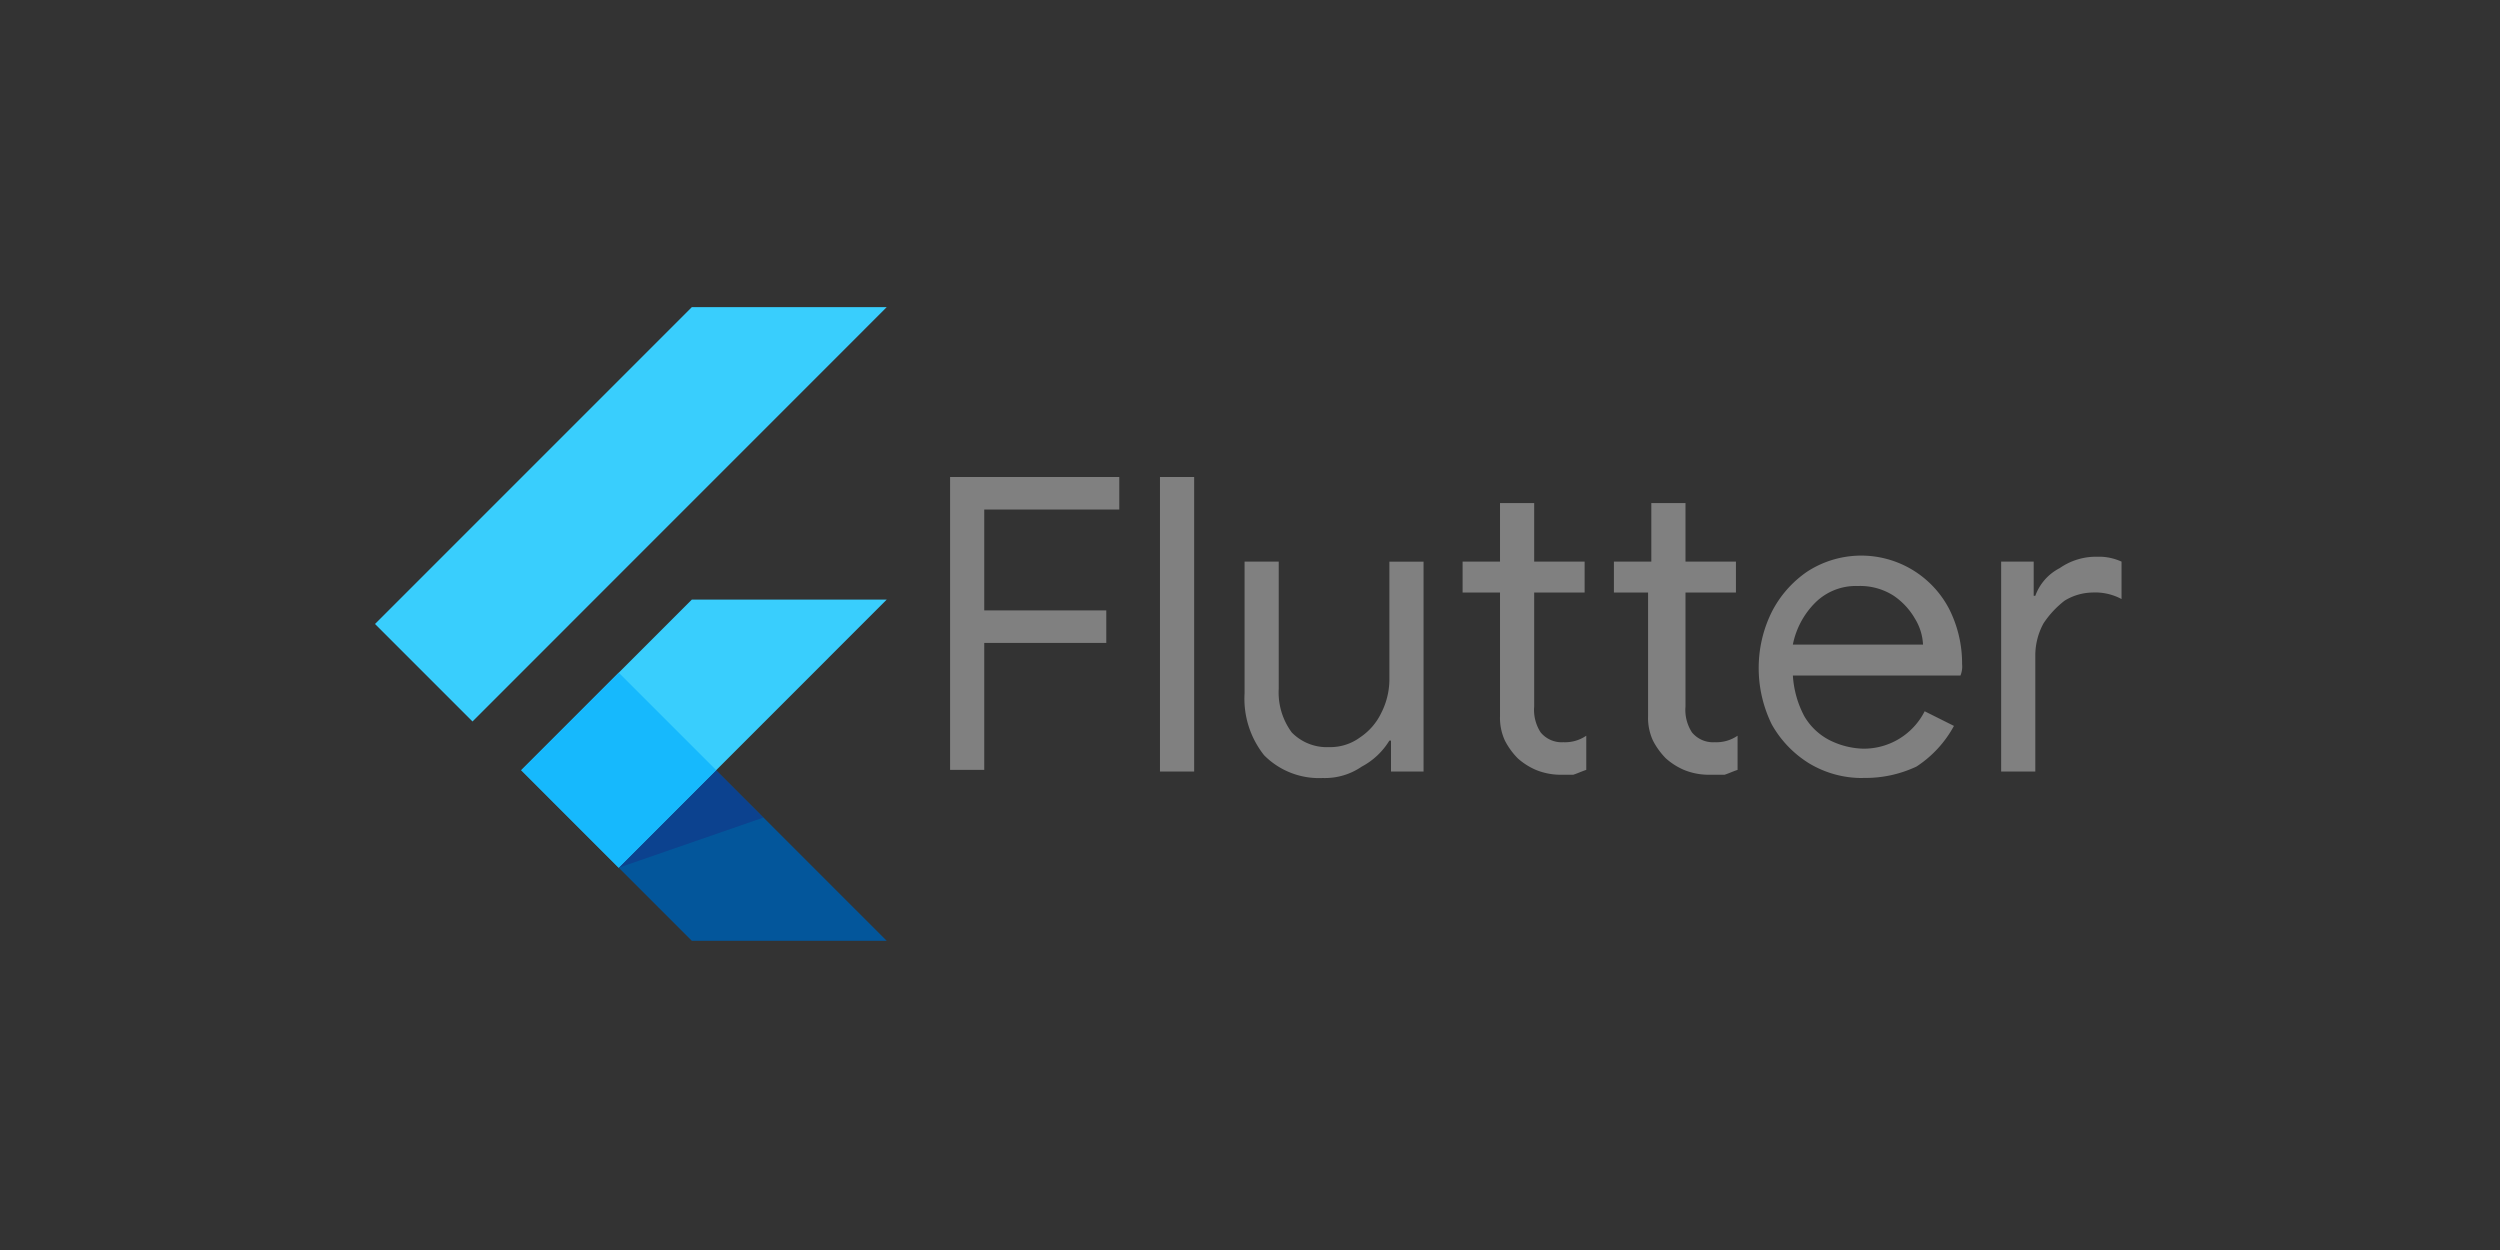
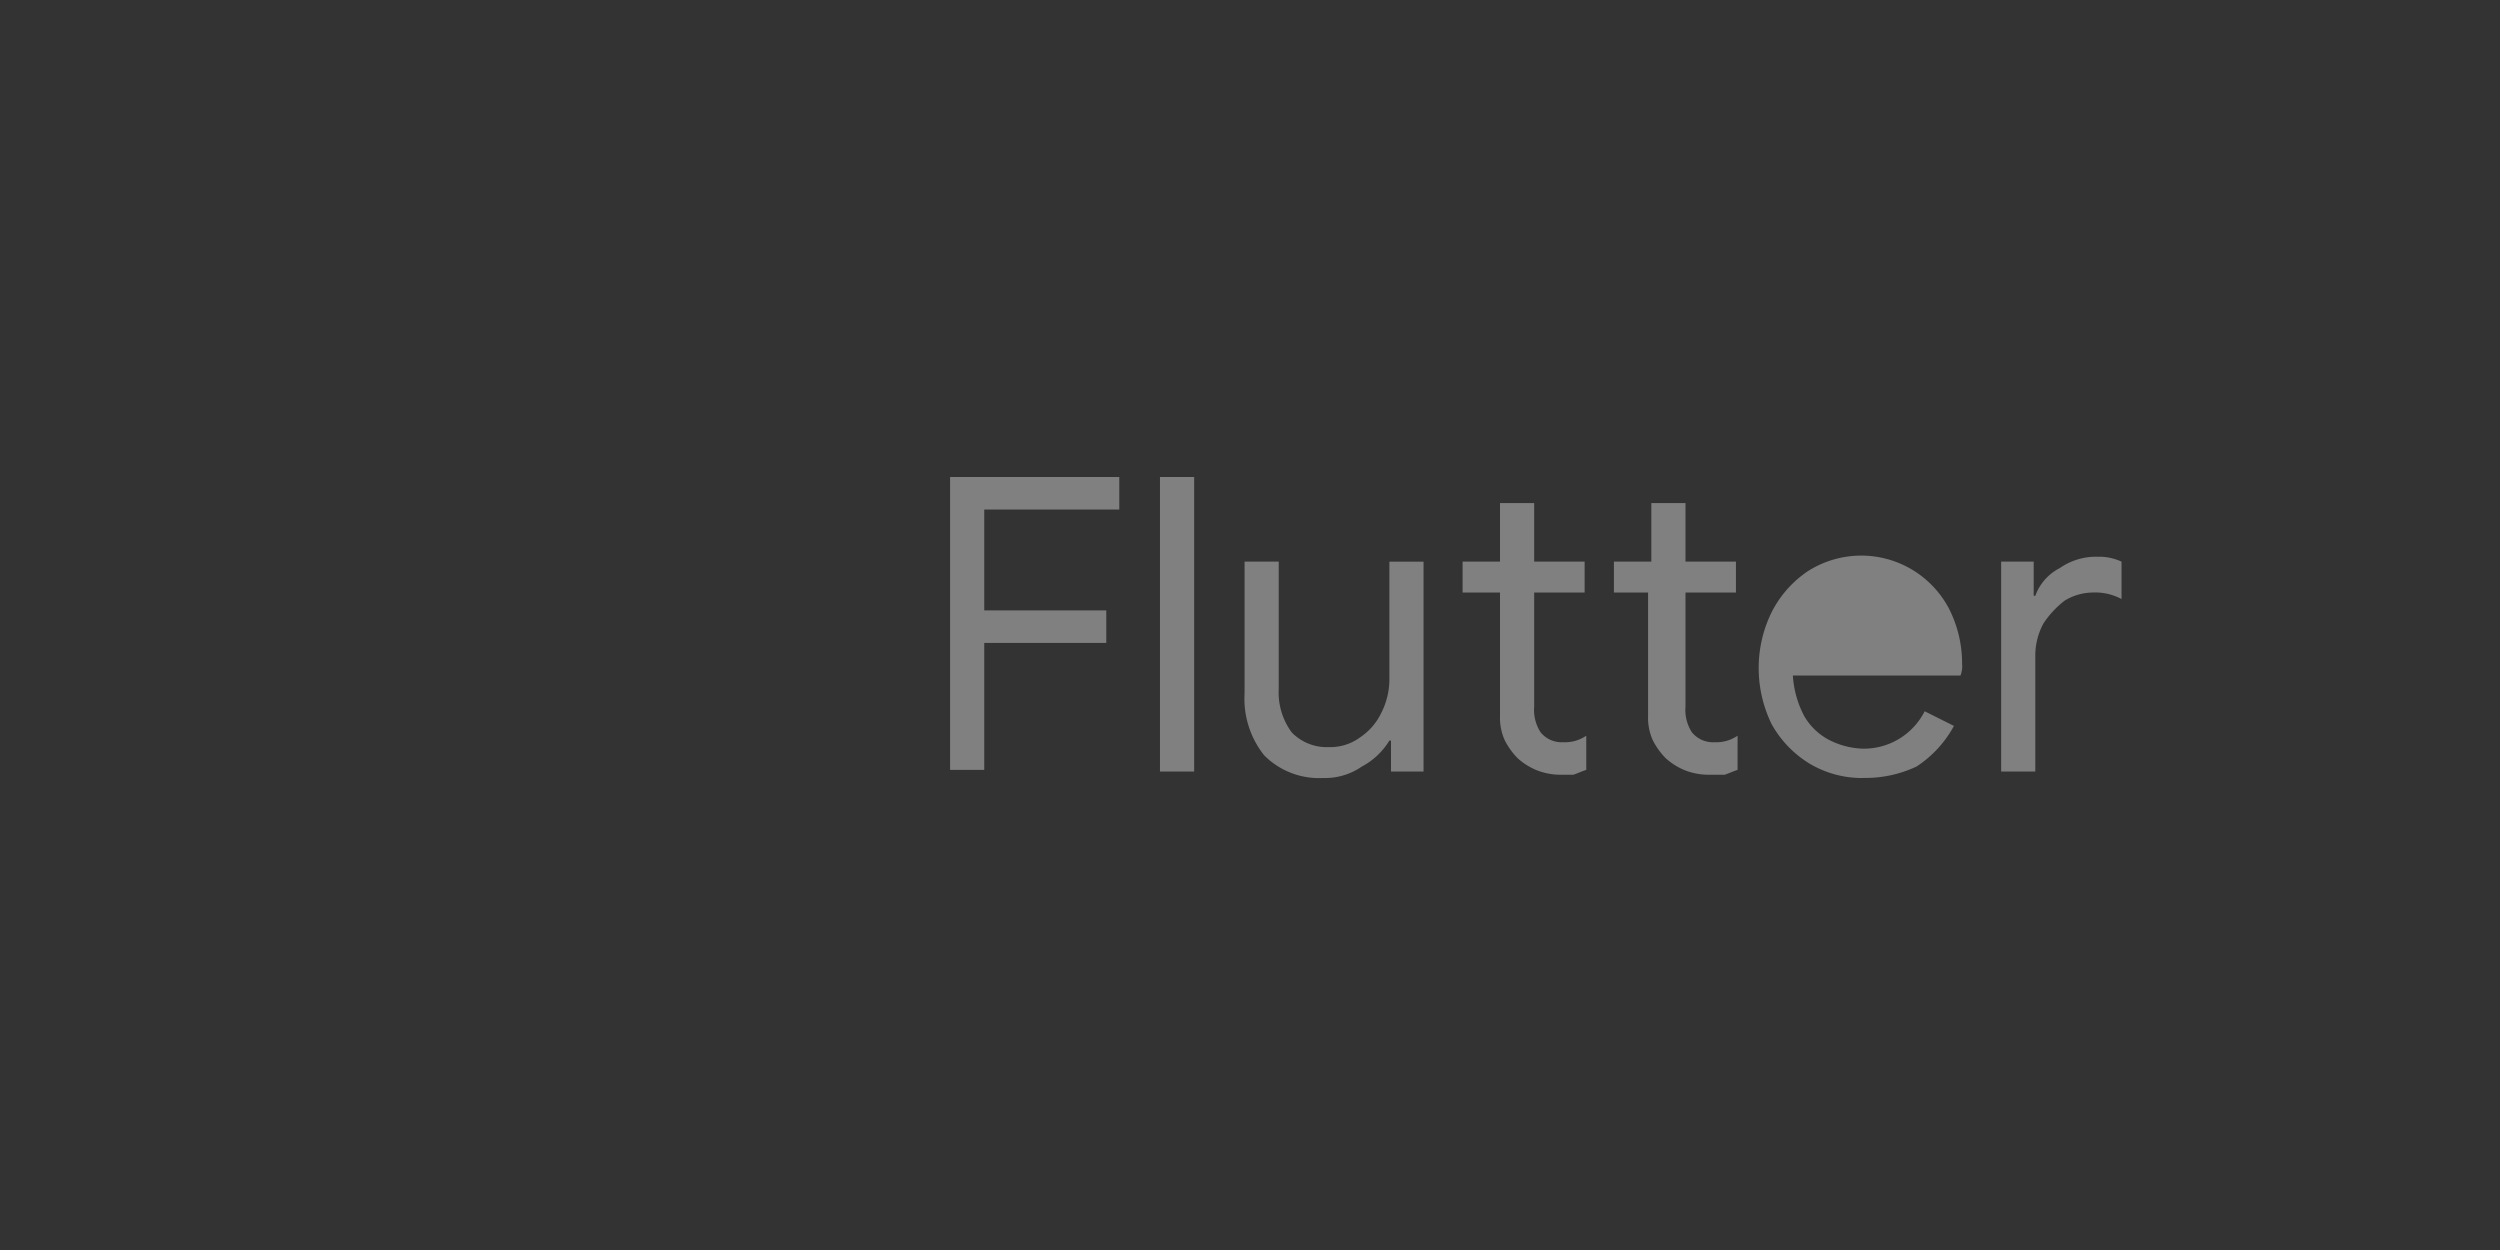
<svg xmlns="http://www.w3.org/2000/svg" width="240" height="120" viewBox="0 0 240 120">
  <rect x="0" y="0" width="240" height="120" fill="#333333" stroke="none" />
  <defs>
    <clipPath id="clip-path">
-       <path id="Path_111220" data-name="Path 111220" d="M53.81,28.876,37.434,45.258,53.81,61.639H35.1l-7.022-7.022-9.359-9.359L35.1,28.876ZM35.1.8,4.682,31.219l9.359,9.359L53.81.8H35.1Z" transform="translate(-4.682 -0.804)" />
-     </clipPath>
+       </clipPath>
    <linearGradient id="linear-gradient" x1="-89.486" y1="-632.996" x2="-87.478" y2="-635.974" gradientUnits="objectBoundingBox">
      <stop offset="0" stop-color="#1a237e" stop-opacity="0.4" />
      <stop offset="1" stop-color="#1a237e" stop-opacity="0" />
    </linearGradient>
    <radialGradient id="radial-gradient" cx="-27.315" cy="-8.995" r="0.047" gradientTransform="translate(-57.238) scale(1.238 1)" gradientUnits="objectBoundingBox">
      <stop offset="0" stop-color="#fff" stop-opacity="0.102" />
      <stop offset="1" stop-color="#fff" stop-opacity="0" />
    </radialGradient>
    <clipPath id="clip-_06">
      <rect width="240" height="120" />
    </clipPath>
  </defs>
  <g id="_06" data-name="06" clip-path="url(#clip-_06)">
    <g id="flutter-seeklogo.com" transform="translate(31.879 20.521)">
      <g id="Group_20006" data-name="Group 20006" transform="translate(4.121 8.966)">
        <g id="Group_19997" data-name="Group 19997" transform="translate(0 0)">
          <g id="Group_19996" data-name="Group 19996" clip-path="url(#clip-path)">
-             <path id="Path_111219" data-name="Path 111219" d="M23.34,45.151,49.076,19.41H30.363L13.987,35.792Z" transform="translate(0.052 8.662)" fill="#39cefd" />
-           </g>
+             </g>
        </g>
        <g id="Group_19999" data-name="Group 19999" transform="translate(0 0)">
          <g id="Group_19998" data-name="Group 19998" clip-path="url(#clip-path)">
            <path id="Path_111221" data-name="Path 111221" d="M4.682,31.219,35.1.8H53.81L14.041,40.578Z" transform="translate(-4.682 -0.804)" fill="#39cefd" />
          </g>
        </g>
        <g id="Group_20001" data-name="Group 20001" transform="translate(0 0)">
          <g id="Group_20000" data-name="Group 20000" clip-path="url(#clip-path)">
            <path id="Path_111223" data-name="Path 111223" d="M27.209,46.644H45.922L29.546,30.268l-9.359,9.359Z" transform="translate(3.206 14.186)" fill="#03569b" />
          </g>
        </g>
        <g id="Group_20003" data-name="Group 20003" transform="translate(0 0)">
          <g id="Group_20002" data-name="Group 20002" clip-path="url(#clip-path)">
            <path id="Path_111225" data-name="Path 111225" d="M29.546,30.268l-9.359,9.359,13.881-4.809Z" transform="translate(3.206 14.186)" fill="url(#linear-gradient)" />
          </g>
        </g>
        <g id="Group_20005" data-name="Group 20005" transform="translate(0 0)">
          <g id="Group_20004" data-name="Group 20004" clip-path="url(#clip-path)">
            <path id="Path_111227" data-name="Path 111227" d="M13.987,33.42l9.359-9.359,9.359,9.359-9.359,9.365Z" transform="translate(0.052 11.028)" fill="#16b9fd" />
          </g>
        </g>
-         <path id="Path_111229" data-name="Path 111229" d="M53.81,28.876,37.434,45.258,53.81,61.639H35.1l-7.022-7.022-9.359-9.359L35.1,28.876ZM35.1.8,4.682,31.219l9.359,9.359L53.81.8H35.1Z" transform="translate(-4.682 -0.804)" fill="url(#radial-gradient)" />
      </g>
      <g id="Group_20007" data-name="Group 20007" transform="translate(59.173 25.272)">
        <path id="Path_111230" data-name="Path 111230" d="M42.549,20.809h16.4v3.124H45.985v9.684H57.7V36.74H45.985V48.924h-3.28V20.809Z" transform="translate(-42.549 -20.809)" fill="gray" />
        <path id="Path_111231" data-name="Path 111231" d="M56.008,20.809h3.28V49.08h-3.28Z" transform="translate(-35.702 -20.809)" fill="gray" />
        <path id="Path_111232" data-name="Path 111232" d="M68.888,46.966a7.4,7.4,0,0,1-5.623-2.187,8.726,8.726,0,0,1-1.874-5.935V26.192h3.28V38.375a6.464,6.464,0,0,0,1.25,4.217A4.705,4.705,0,0,0,69.513,44a4.806,4.806,0,0,0,2.968-.937,5.838,5.838,0,0,0,2.031-2.343,7.11,7.11,0,0,0,.781-3.124v-11.4h3.28V46.341H75.448V43.373h-.156a6.866,6.866,0,0,1-2.655,2.5A6.227,6.227,0,0,1,68.888,46.966Z" transform="translate(-32.964 -18.07)" fill="gray" />
        <path id="Path_111233" data-name="Path 111233" d="M84.635,48.549a6.267,6.267,0,0,1-2.343-.469,6.45,6.45,0,0,1-1.718-1.093,6.935,6.935,0,0,1-1.25-1.718,5.216,5.216,0,0,1-.469-2.343V31.056H75.263V28.088h3.592V22.465h3.28v5.623h4.842v2.968H82.136V41.989a3.963,3.963,0,0,0,.625,2.5,2.621,2.621,0,0,0,2.187.937,3.586,3.586,0,0,0,2.187-.625v3.28c-.469.156-.781.312-1.25.469Z" transform="translate(-25.906 -19.966)" fill="gray" />
        <path id="Path_111234" data-name="Path 111234" d="M93.951,48.549a6.267,6.267,0,0,1-2.343-.469,6.449,6.449,0,0,1-1.718-1.093,6.935,6.935,0,0,1-1.25-1.718,5.216,5.216,0,0,1-.469-2.343V31.056h-3.28V28.088h3.592V22.465h3.28v5.623h4.842v2.968H91.764V41.989a3.963,3.963,0,0,0,.625,2.5,2.621,2.621,0,0,0,2.187.937,3.586,3.586,0,0,0,2.187-.625v3.28c-.469.156-.781.312-1.25.469Z" transform="translate(-21.008 -19.966)" fill="gray" />
-         <path id="Path_111235" data-name="Path 111235" d="M104.1,47.124a9.831,9.831,0,0,1-5.154-1.406,10.338,10.338,0,0,1-3.592-3.749,12.253,12.253,0,0,1-1.25-5.467,12.081,12.081,0,0,1,1.25-5.311,10.393,10.393,0,0,1,3.436-3.9A9.517,9.517,0,0,1,112.38,30.88a11.583,11.583,0,0,1,1.25,5.311,2.316,2.316,0,0,1-.156,1.093H97.385a9.565,9.565,0,0,0,1.093,3.9,5.958,5.958,0,0,0,2.5,2.343,7.683,7.683,0,0,0,3.124.781,6.547,6.547,0,0,0,5.935-3.592l2.811,1.406a10.8,10.8,0,0,1-3.592,3.9,11.5,11.5,0,0,1-5.154,1.093Zm5.779-12.808a5.185,5.185,0,0,0-.781-2.5,6.668,6.668,0,0,0-2.031-2.187,5.94,5.94,0,0,0-3.436-.937,5.531,5.531,0,0,0-4.061,1.562,7.848,7.848,0,0,0-2.187,4.061Z" transform="translate(-16.321 -18.228)" fill="gray" />
+         <path id="Path_111235" data-name="Path 111235" d="M104.1,47.124a9.831,9.831,0,0,1-5.154-1.406,10.338,10.338,0,0,1-3.592-3.749,12.253,12.253,0,0,1-1.25-5.467,12.081,12.081,0,0,1,1.25-5.311,10.393,10.393,0,0,1,3.436-3.9A9.517,9.517,0,0,1,112.38,30.88a11.583,11.583,0,0,1,1.25,5.311,2.316,2.316,0,0,1-.156,1.093H97.385a9.565,9.565,0,0,0,1.093,3.9,5.958,5.958,0,0,0,2.5,2.343,7.683,7.683,0,0,0,3.124.781,6.547,6.547,0,0,0,5.935-3.592l2.811,1.406a10.8,10.8,0,0,1-3.592,3.9,11.5,11.5,0,0,1-5.154,1.093Zm5.779-12.808Z" transform="translate(-16.321 -18.228)" fill="gray" />
        <path id="Path_111236" data-name="Path 111236" d="M109.531,26.35h3.124v3.28h.156a4.83,4.83,0,0,1,2.343-2.655,6.078,6.078,0,0,1,3.592-1.093,5.216,5.216,0,0,1,2.343.469v3.592a5.349,5.349,0,0,0-2.811-.625,5.266,5.266,0,0,0-2.655.781,9.129,9.129,0,0,0-2.031,2.187,6.46,6.46,0,0,0-.781,2.968V46.5h-3.28Z" transform="translate(-8.473 -18.228)" fill="gray" />
      </g>
    </g>
  </g>
</svg>